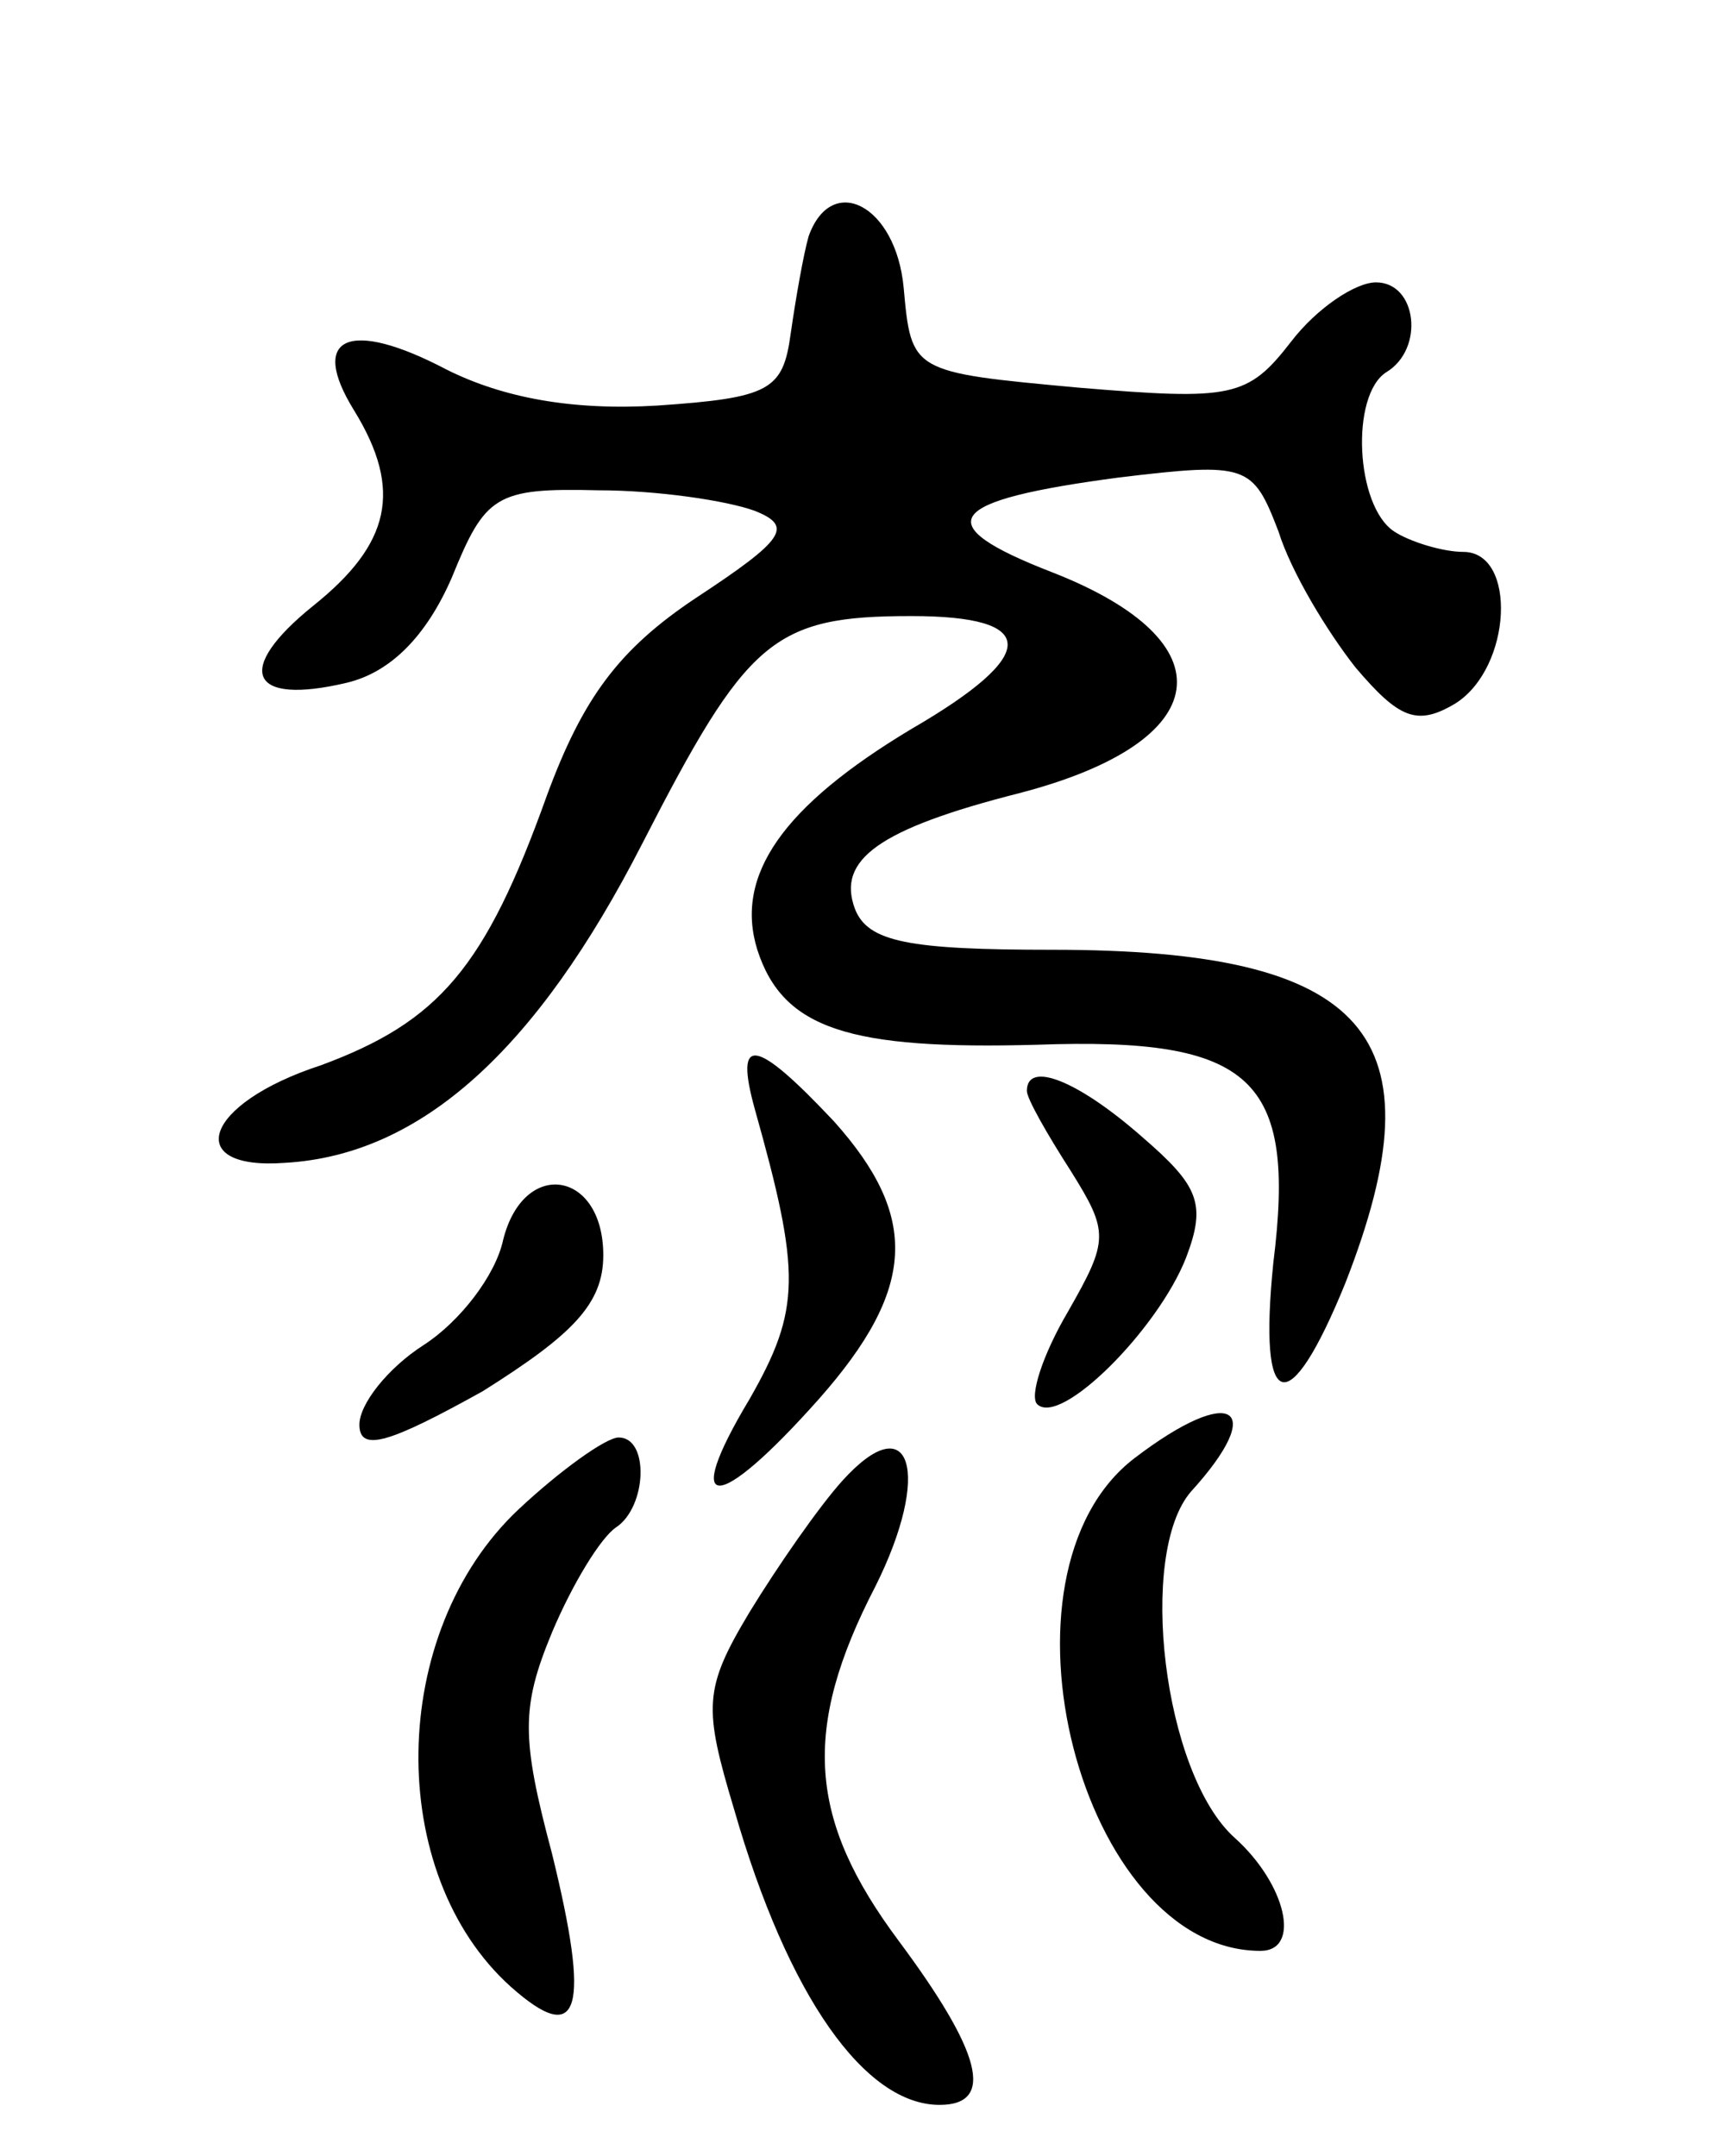
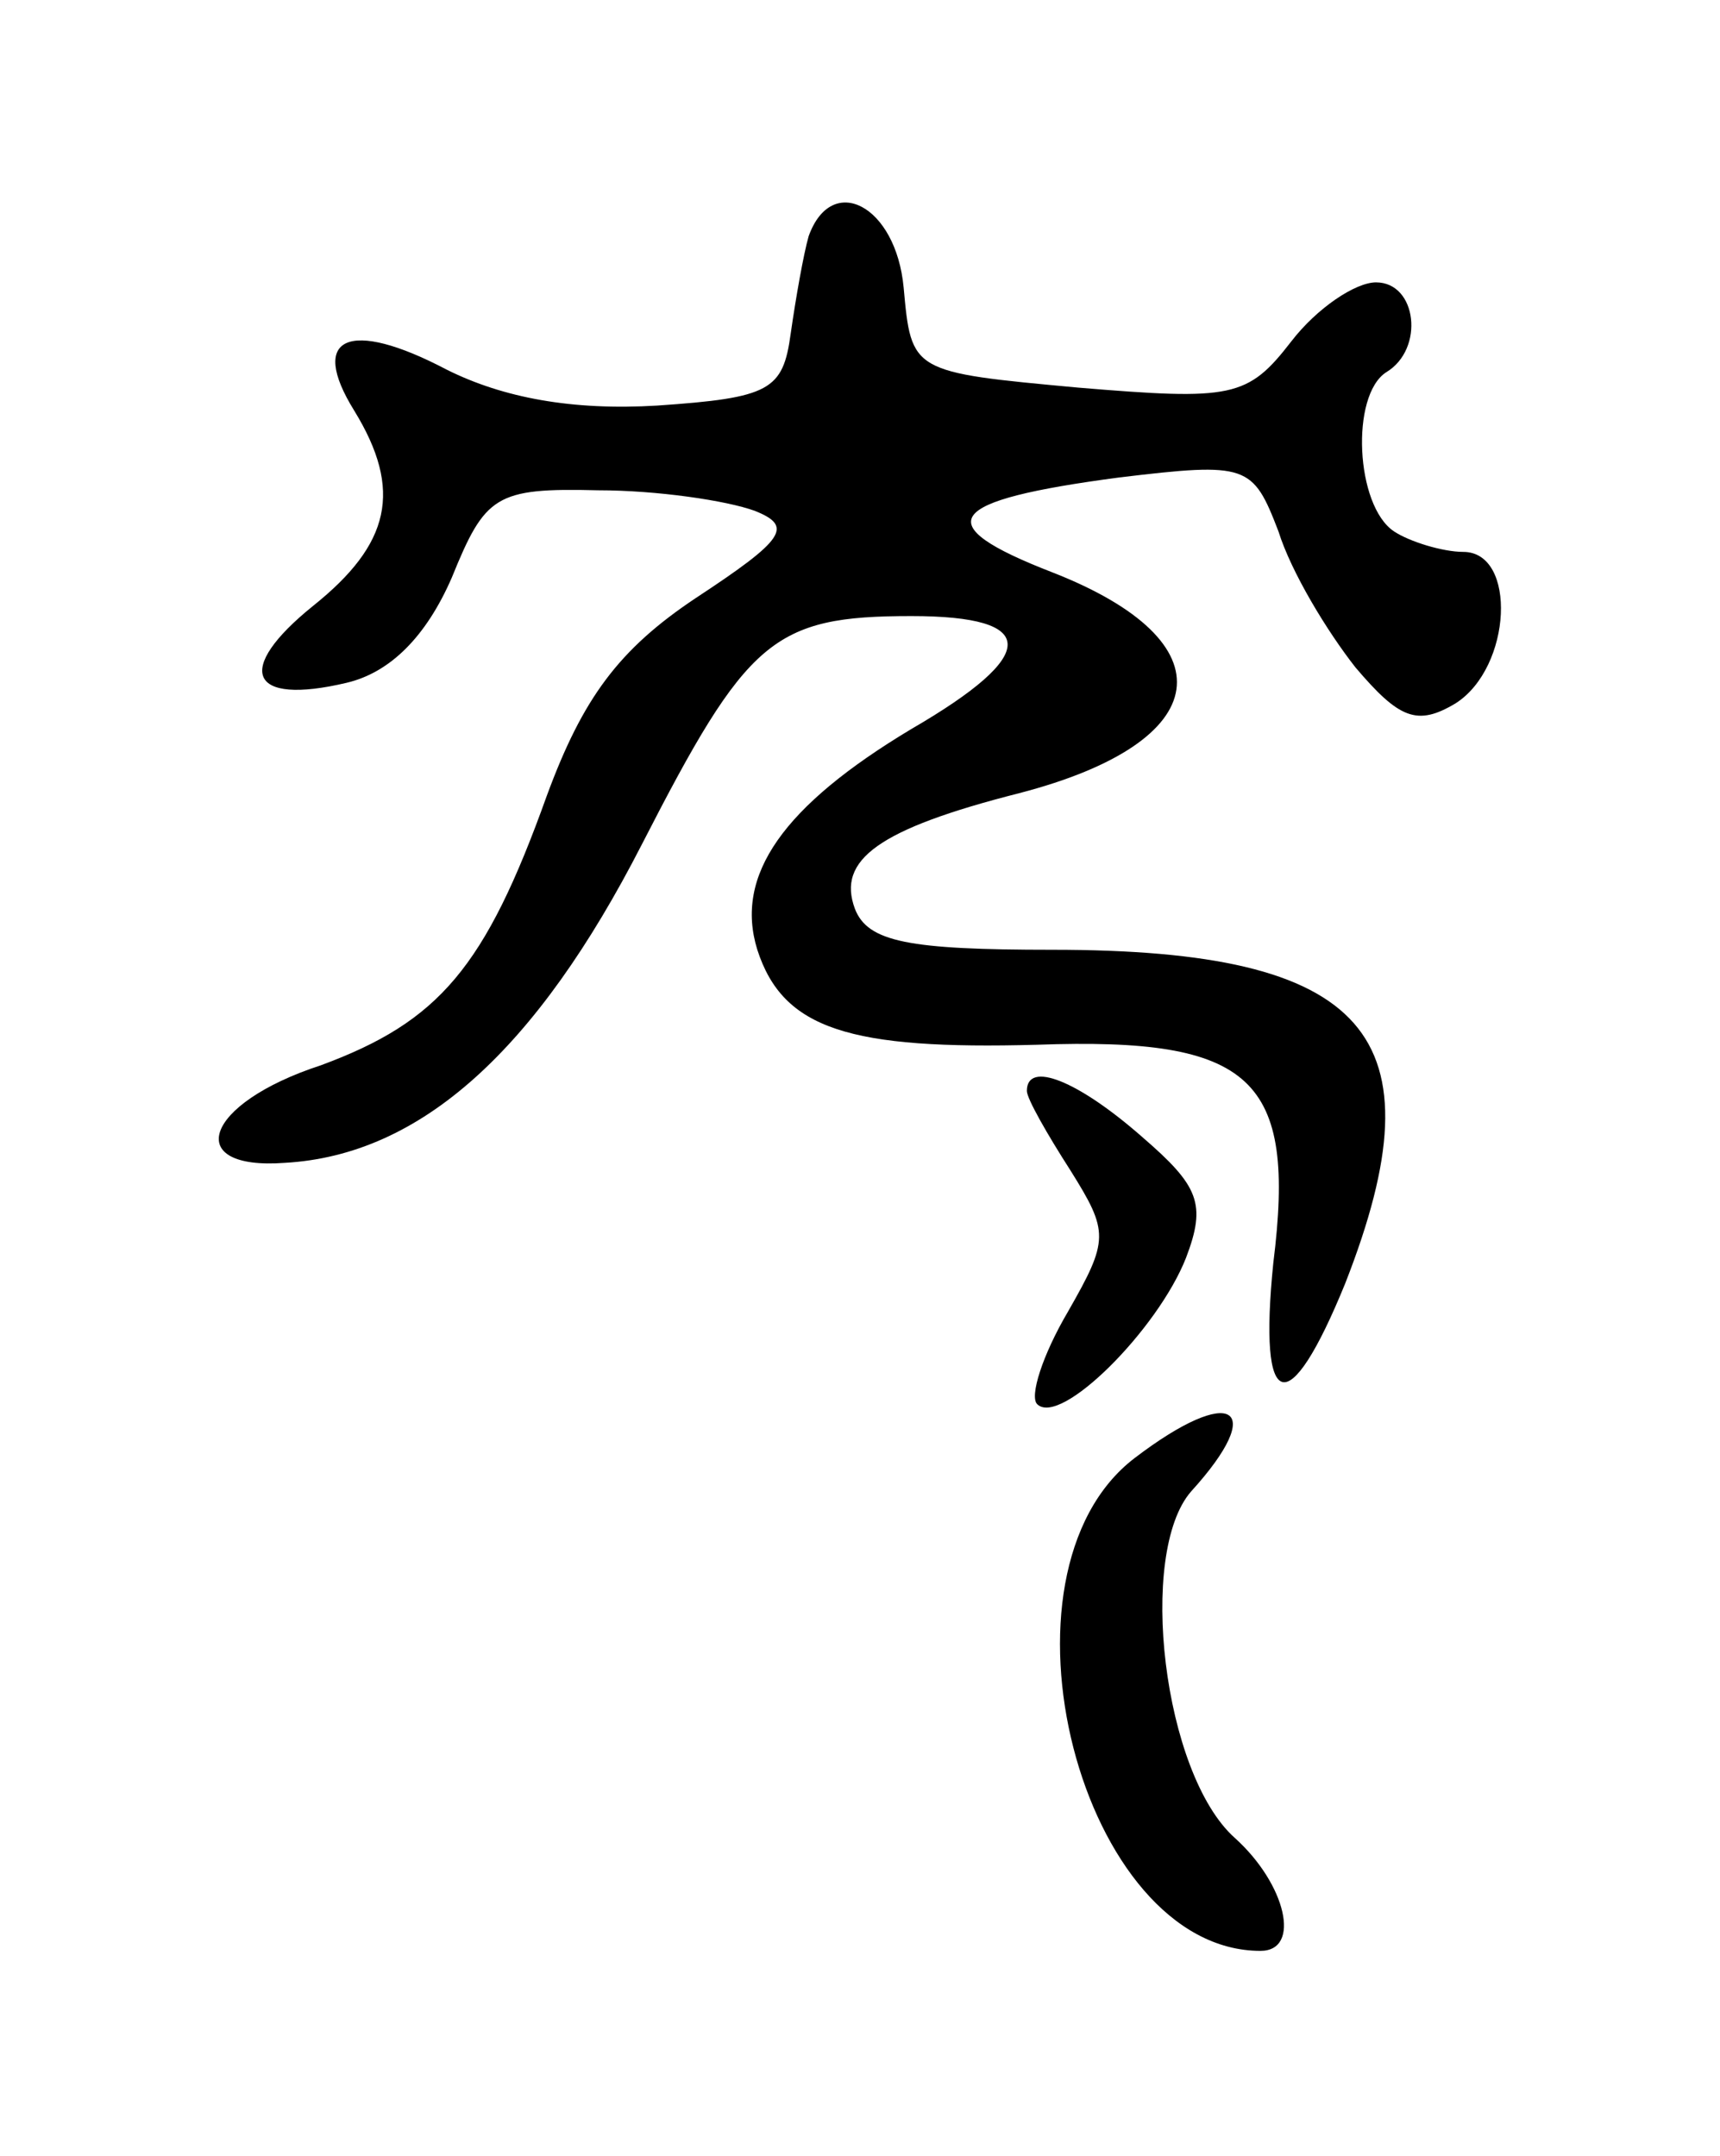
<svg xmlns="http://www.w3.org/2000/svg" version="1.0" width="67" height="84" viewBox="0 0 67 84">
  <g transform="translate(0,84) scale(0.1,-0.1)">
    <path d="M315 748 c-2 -7 -5 -24 -7 -38 -3 -22 -8 -25 -52 -28 -33 -2 -60 3 -82 14 -38 20 -54 13 -36 -16 19 -31 14 -52 -16 -76 -31 -25 -25 -39 13 -30 17 4 31 18 41 41 13 32 17 35 57 34 23 0 50 -4 61 -8 15 -6 12 -11 -23 -34 -30 -20 -44 -39 -58 -77 -24 -67 -42 -88 -88 -105 -46 -15 -54 -41 -14 -38 53 3 98 44 139 124 41 80 51 89 105 89 50 0 50 -15 0 -44 -50 -30 -69 -57 -60 -86 10 -31 36 -39 109 -37 84 3 101 -13 92 -85 -6 -59 6 -62 28 -8 38 97 9 130 -114 130 -56 0 -72 3 -77 16 -7 19 9 31 64 45 77 20 82 59 13 86 -49 19 -42 28 26 37 50 6 52 5 62 -21 5 -16 19 -39 30 -53 17 -20 24 -23 39 -14 22 14 24 59 3 59 -8 0 -21 4 -27 8 -15 10 -17 53 -3 62 15 9 12 35 -4 35 -8 0 -23 -10 -33 -23 -17 -22 -23 -23 -83 -18 -65 6 -65 6 -68 39 -3 32 -28 45 -37 20z" />
-     <path d="M294 408 c18 -64 18 -78 -2 -113 -27 -45 -13 -45 27 0 38 43 39 71 6 108 -31 33 -39 34 -31 5z" />
    <path d="M400 415 c0 -3 8 -17 17 -31 15 -24 15 -27 -1 -55 -10 -17 -15 -33 -12 -36 9 -9 47 29 58 57 8 21 5 28 -17 47 -25 22 -45 30 -45 18z" />
-     <path d="M196 357 c-3 -14 -17 -32 -31 -41 -14 -9 -25 -23 -25 -31 0 -11 12 -7 48 13 35 22 47 34 47 53 0 33 -31 38 -39 6z" />
    <path d="M442 272 c-59 -45 -21 -192 49 -192 16 0 10 26 -10 44 -28 25 -38 111 -17 135 30 33 16 42 -22 13z" />
-     <path d="M202 252 c-51 -48 -52 -142 -3 -186 27 -24 31 -9 16 52 -12 45 -12 57 0 86 8 19 19 37 25 41 12 8 13 35 1 35 -5 0 -23 -13 -39 -28z" />
-     <path d="M328 263 c-9 -10 -25 -33 -36 -51 -18 -30 -18 -37 -6 -77 21 -73 51 -115 80 -115 22 0 16 21 -16 64 -35 47 -38 82 -9 138 22 44 14 71 -13 41z" />
  </g>
</svg>